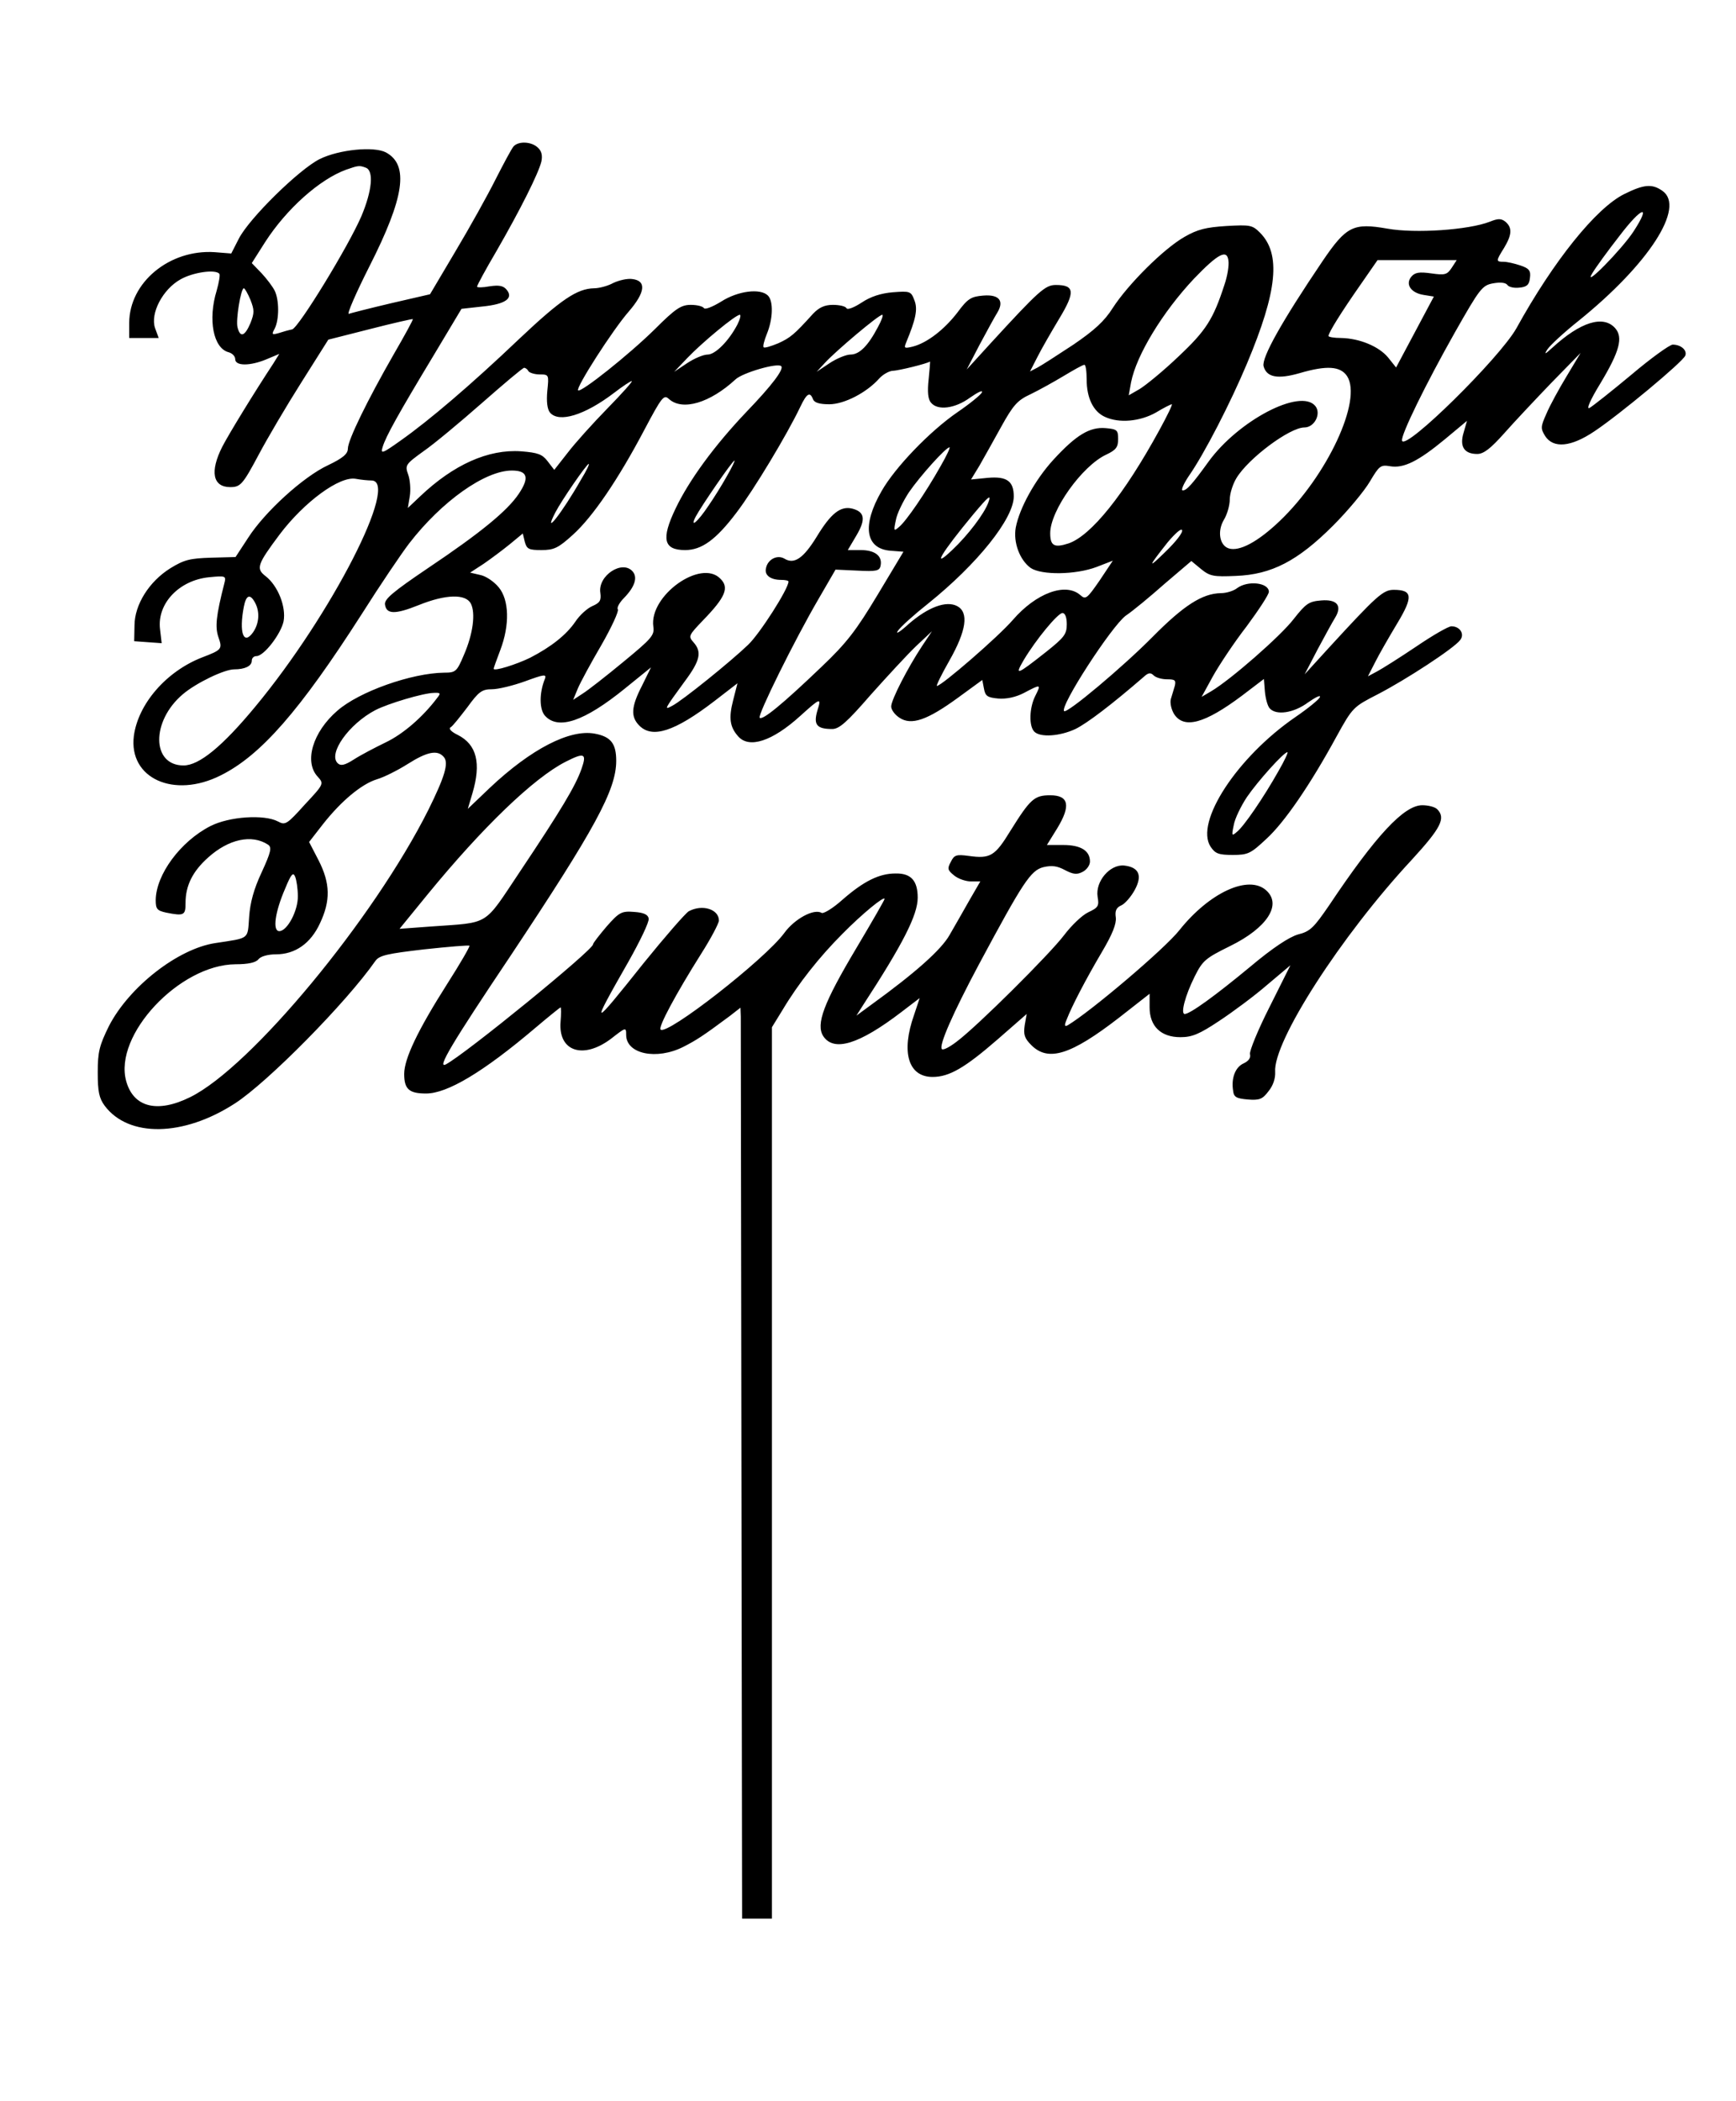
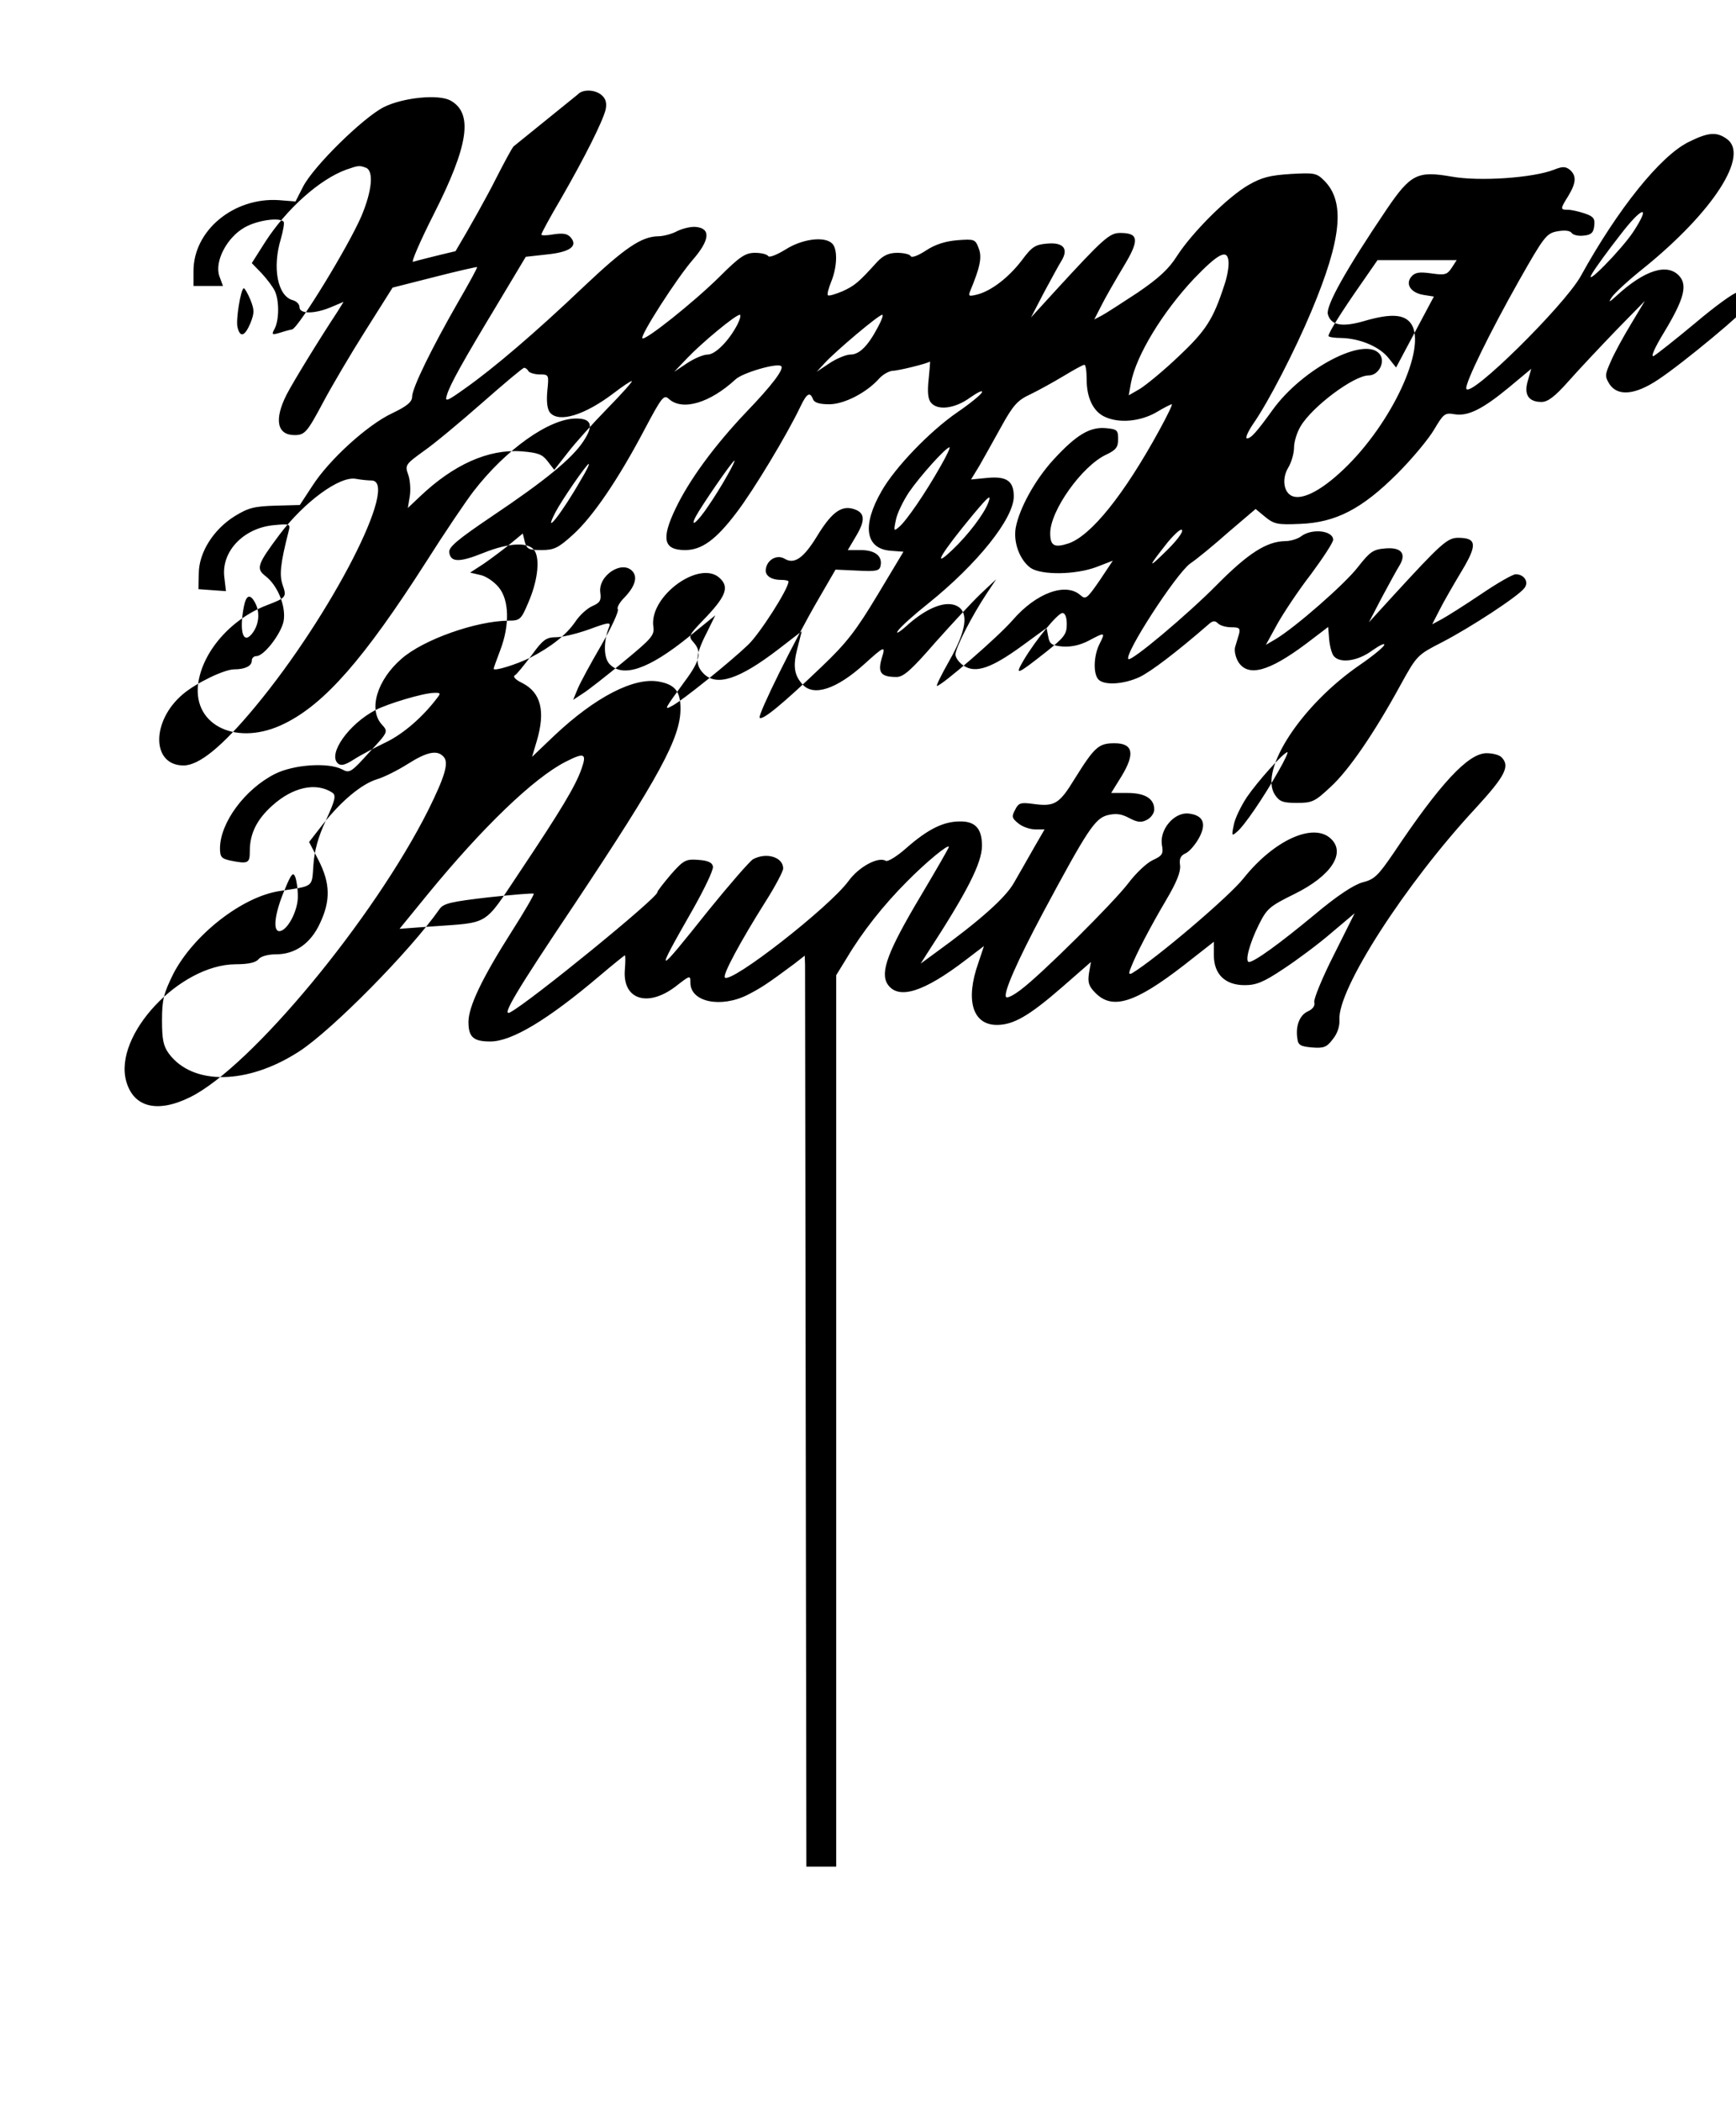
<svg xmlns="http://www.w3.org/2000/svg" version="1.0" width="524pt" height="634pt" viewBox="0 0 524 634" preserveAspectRatio="xMidYMid meet">
  <g transform="translate(0,634) scale(0.1,-0.1)" fill="#000000" stroke="none">
-     <path d="M1550 5898 c-6 -7 -30 -52 -54 -99 -24 -48 -78 -145 -121 -217 l-77 -130 -117 -27 c-64 -15 -122 -30 -128 -32 -7 -3 21 62 62 143 106 209 120 306 50 344 -36 19 -141 9 -200 -20 -62 -31 -212 -178 -244 -240 l-23 -45 -50 4 c-136 9 -258 -91 -258 -214 l0 -45 44 0 45 0 -11 30 c-15 44 23 117 77 147 37 21 104 31 117 17 3 -3 -1 -26 -8 -51 -27 -88 -10 -174 36 -186 11 -3 20 -12 20 -21 0 -21 45 -21 95 0 l38 16 -18 -29 c-58 -88 -135 -214 -154 -251 -38 -75 -29 -122 24 -122 31 0 38 8 87 100 25 47 82 144 127 215 l82 130 126 32 c70 18 128 31 129 30 2 -1 -25 -50 -58 -107 -78 -136 -138 -258 -138 -284 0 -16 -16 -29 -60 -50 -75 -35 -191 -141 -241 -219 l-38 -58 -74 -2 c-63 -2 -81 -6 -123 -32 -64 -40 -108 -110 -108 -173 l-1 -47 41 -3 42 -3 -5 43 c-9 77 58 147 148 156 51 5 52 4 46 -19 -25 -98 -28 -131 -18 -161 13 -37 11 -39 -49 -62 -108 -42 -193 -140 -206 -237 -16 -128 121 -190 262 -119 121 60 239 195 426 487 55 87 120 183 143 213 98 127 229 220 310 220 47 0 54 -21 21 -70 -34 -51 -114 -117 -275 -225 -105 -71 -131 -93 -129 -109 4 -30 30 -31 102 -2 82 33 141 34 157 5 15 -29 7 -92 -21 -156 -21 -50 -25 -53 -59 -53 -98 -1 -257 -57 -323 -115 -74 -64 -101 -154 -59 -199 19 -21 19 -22 -39 -84 -54 -60 -59 -63 -81 -51 -42 22 -147 15 -204 -14 -90 -46 -164 -146 -165 -223 0 -27 4 -32 31 -38 55 -11 59 -8 59 29 0 52 21 95 68 137 62 56 132 71 181 39 12 -8 9 -22 -19 -83 -24 -51 -35 -92 -38 -135 -5 -69 3 -63 -102 -79 -113 -17 -260 -132 -321 -250 -29 -59 -34 -78 -34 -140 0 -58 4 -78 21 -101 72 -96 237 -94 393 7 99 64 336 304 424 430 12 17 36 22 147 35 74 8 135 13 137 11 2 -2 -28 -54 -67 -115 -89 -140 -130 -226 -130 -272 0 -46 15 -59 66 -59 64 0 172 64 331 199 40 34 74 61 75 61 2 0 2 -20 0 -44 -7 -89 68 -114 152 -51 45 35 46 36 46 12 0 -58 92 -77 173 -36 39 20 58 32 140 93 l32 25 1 -27 c0 -15 1 -633 2 -1374 l2 -1348 45 0 45 0 0 1345 0 1345 32 52 c47 79 111 160 181 230 57 58 127 116 127 105 0 -3 -38 -69 -85 -148 -99 -166 -123 -230 -100 -266 32 -48 108 -25 236 73 l55 42 -17 -51 c-40 -113 -17 -187 56 -187 50 0 97 27 197 114 l87 76 -6 -34 c-4 -28 -1 -39 20 -60 51 -51 119 -30 265 83 l92 72 0 -41 c0 -57 34 -90 93 -90 35 0 57 9 117 49 41 27 107 76 145 109 l70 59 -63 -126 c-35 -69 -61 -133 -59 -142 3 -11 -4 -21 -19 -28 -25 -11 -38 -44 -32 -82 2 -20 10 -24 44 -27 36 -3 45 1 63 25 14 17 21 39 20 58 -7 91 199 411 412 640 88 96 104 126 77 153 -7 7 -27 12 -45 12 -55 0 -140 -91 -281 -302 -46 -67 -57 -79 -94 -88 -27 -8 -76 -40 -145 -98 -105 -87 -181 -142 -197 -142 -13 0 1 55 30 113 24 48 32 55 107 92 112 55 157 125 109 168 -53 48 -171 -6 -262 -120 -44 -56 -267 -245 -337 -287 -10 -5 -11 -1 -3 18 15 39 57 120 106 203 32 54 44 85 42 104 -3 20 1 30 17 37 11 5 29 26 40 46 24 44 13 69 -32 74 -43 4 -87 -48 -80 -94 5 -28 2 -33 -28 -47 -19 -9 -51 -40 -73 -69 -43 -57 -263 -276 -325 -322 -21 -16 -40 -26 -44 -22 -10 10 33 108 112 256 133 248 156 283 194 293 26 6 42 4 66 -9 25 -13 36 -14 53 -5 12 6 22 20 22 31 0 33 -28 50 -81 50 l-49 0 31 50 c42 69 35 100 -21 100 -48 0 -60 -11 -120 -107 -47 -77 -61 -85 -126 -76 -37 5 -44 3 -54 -18 -11 -20 -10 -25 10 -41 12 -10 35 -18 51 -18 l28 0 -33 -57 c-18 -32 -45 -79 -60 -105 -25 -44 -102 -113 -236 -210 l-45 -33 19 30 c122 187 166 274 166 326 0 51 -20 74 -67 73 -49 0 -96 -23 -161 -80 -28 -25 -56 -42 -62 -39 -23 14 -82 -18 -113 -61 -58 -79 -354 -310 -373 -291 -8 7 47 109 122 228 30 47 54 93 54 101 0 34 -50 50 -91 28 -10 -6 -71 -76 -135 -155 -161 -202 -164 -202 -47 3 35 62 63 120 61 130 -2 12 -15 18 -44 20 -38 3 -45 -1 -83 -44 -22 -26 -41 -50 -41 -54 0 -17 -384 -330 -444 -362 -29 -15 19 65 194 326 256 385 320 502 320 590 0 52 -16 73 -65 82 -75 14 -192 -46 -317 -164 l-66 -63 14 47 c27 91 13 147 -44 176 -19 9 -29 19 -22 23 6 3 28 31 51 61 34 47 44 54 74 54 19 0 64 11 100 24 57 21 65 22 60 8 -18 -44 -17 -93 0 -112 40 -44 119 -17 241 82 l79 64 -27 -55 c-33 -64 -35 -94 -8 -121 39 -39 106 -18 226 74 l70 54 -13 -51 c-14 -54 -10 -81 15 -109 33 -38 103 -15 187 61 62 56 65 57 52 16 -12 -42 -2 -55 45 -55 21 0 44 20 116 103 50 56 111 122 137 147 l48 45 -30 -45 c-43 -65 -93 -162 -93 -182 0 -10 11 -25 25 -34 36 -24 84 -7 176 60 l74 54 5 -26 c4 -23 11 -27 43 -30 25 -2 53 4 78 17 51 27 52 27 34 -9 -18 -35 -20 -91 -3 -108 18 -18 77 -14 124 8 35 17 110 74 207 158 13 12 20 13 29 4 7 -7 25 -12 41 -12 24 0 27 -3 23 -20 -3 -11 -9 -29 -12 -40 -3 -12 2 -32 10 -45 30 -46 93 -28 204 55 l67 51 3 -38 c2 -21 8 -43 14 -50 19 -23 73 -15 116 17 23 16 39 24 36 16 -3 -7 -36 -34 -74 -60 -176 -121 -304 -317 -256 -391 14 -21 24 -25 67 -25 46 0 54 4 101 48 55 50 133 164 212 309 49 89 51 90 125 128 85 44 229 138 248 163 15 18 0 42 -26 42 -9 0 -56 -27 -106 -61 -49 -33 -103 -67 -118 -75 l-28 -15 22 43 c12 24 42 76 66 116 49 81 47 102 -10 102 -32 0 -51 -17 -196 -175 l-73 -80 39 75 c22 41 46 85 53 96 22 36 6 56 -42 52 -37 -3 -46 -9 -83 -56 -39 -51 -190 -183 -249 -218 l-29 -17 34 62 c19 34 64 102 102 151 37 50 67 96 67 104 0 28 -64 35 -96 11 -10 -8 -32 -15 -49 -15 -56 -1 -112 -37 -206 -132 -89 -90 -258 -232 -267 -224 -14 14 143 256 186 288 21 14 73 57 117 96 l81 69 29 -24 c27 -22 38 -24 105 -21 108 4 187 45 294 152 44 44 94 104 111 133 28 47 32 51 61 46 41 -7 85 15 166 82 l66 55 -10 -35 c-13 -42 1 -65 41 -65 19 0 40 16 81 62 30 34 95 103 143 153 l88 90 -42 -70 c-23 -38 -51 -89 -61 -113 -18 -40 -18 -45 -4 -68 25 -38 78 -33 148 14 74 49 268 210 275 229 6 16 -13 33 -38 33 -9 0 -66 -41 -125 -91 -60 -50 -117 -95 -126 -100 -11 -6 2 24 32 73 59 98 70 140 45 168 -36 40 -105 18 -189 -59 -23 -21 -26 -22 -15 -5 8 12 50 51 94 86 212 171 323 343 253 392 -31 22 -56 20 -116 -10 -84 -42 -212 -200 -325 -405 -51 -90 -335 -370 -345 -339 -5 15 72 172 159 326 76 134 83 143 116 149 23 4 38 2 43 -5 4 -6 20 -10 36 -8 23 2 30 9 32 29 3 22 -2 29 -29 38 -18 6 -40 11 -50 11 -24 0 -24 2 1 42 24 40 25 61 4 79 -13 10 -22 10 -47 0 -64 -25 -225 -36 -309 -21 -103 18 -124 8 -196 -98 -123 -182 -184 -291 -178 -317 9 -34 43 -40 109 -21 82 24 123 21 143 -9 47 -72 -60 -301 -204 -438 -65 -62 -121 -92 -153 -82 -28 9 -35 52 -15 86 10 16 18 44 18 62 0 17 9 46 20 64 36 60 161 153 205 153 31 0 52 42 33 65 -45 54 -232 -44 -322 -168 -49 -68 -66 -87 -78 -87 -6 0 2 19 18 43 47 67 127 223 176 340 92 219 103 331 39 395 -23 23 -30 24 -101 20 -62 -4 -87 -10 -127 -33 -63 -36 -170 -143 -216 -214 -25 -40 -56 -68 -119 -111 -47 -31 -95 -62 -108 -69 l-23 -12 22 43 c12 24 42 76 66 116 49 81 47 102 -10 102 -32 0 -51 -17 -196 -175 l-73 -80 39 75 c22 41 46 85 53 96 22 36 6 56 -42 52 -37 -3 -47 -9 -78 -51 -40 -52 -92 -92 -135 -103 -25 -6 -27 -5 -20 12 29 70 36 101 25 128 -10 27 -13 28 -65 24 -36 -3 -67 -13 -94 -31 -23 -15 -43 -23 -46 -17 -3 6 -22 10 -41 10 -25 0 -42 -8 -60 -27 -57 -63 -68 -72 -105 -89 -22 -9 -41 -15 -44 -12 -3 3 2 21 10 41 18 44 20 98 3 115 -23 23 -91 14 -141 -18 -26 -16 -49 -25 -52 -20 -4 6 -22 10 -40 10 -29 0 -46 -11 -108 -73 -78 -77 -224 -193 -232 -185 -8 7 104 182 153 238 50 58 54 93 10 98 -15 2 -40 -4 -57 -12 -16 -9 -43 -16 -58 -16 -51 -1 -100 -34 -225 -152 -147 -140 -273 -247 -358 -307 -56 -40 -62 -42 -55 -20 9 31 48 101 153 275 l85 142 63 7 c70 7 95 25 73 51 -10 12 -23 14 -51 10 -21 -4 -38 -4 -38 -1 0 4 26 52 59 108 72 125 126 233 135 269 4 18 1 32 -10 42 -19 19 -59 21 -74 4z m-446 -64 c25 -9 19 -70 -13 -146 -39 -91 -189 -336 -209 -342 -10 -2 -28 -7 -40 -11 -21 -6 -23 -5 -13 13 14 27 14 87 0 115 -6 12 -24 36 -40 53 l-29 30 40 63 c65 101 165 190 245 219 37 13 40 13 59 6z m3827 -192 c-35 -54 -155 -176 -125 -127 10 17 47 68 83 114 67 88 96 96 42 13z m-1235 -161 c-34 -105 -56 -139 -139 -217 -46 -44 -99 -87 -117 -98 l-33 -19 7 39 c16 82 95 212 190 313 73 76 100 90 104 54 2 -14 -3 -46 -12 -72z m686 51 c-14 -21 -20 -23 -62 -17 -36 5 -49 3 -60 -10 -19 -23 -1 -49 37 -55 l31 -5 -57 -107 -57 -107 -24 30 c-28 34 -87 58 -142 59 -21 0 -38 3 -38 6 0 10 38 71 96 154 l52 75 120 0 119 0 -15 -23z m-3626 -97 c12 -31 12 -39 0 -70 -17 -40 -31 -45 -39 -13 -6 21 10 118 19 118 3 0 12 -16 20 -35z m1470 -74 c-26 -50 -67 -91 -90 -91 -13 0 -41 -12 -62 -26 l-39 -26 40 42 c44 46 145 130 158 130 4 0 1 -13 -7 -29z m424 -8 c-30 -57 -56 -83 -83 -83 -13 0 -42 -12 -63 -26 l-39 -26 25 27 c32 35 162 145 173 145 4 0 -2 -17 -13 -37z m153 -158 c-4 -37 -2 -60 7 -70 20 -25 73 -18 118 15 23 16 39 24 36 16 -3 -7 -36 -34 -74 -60 -83 -57 -188 -166 -229 -238 -60 -104 -49 -174 27 -180 l39 -3 -78 -130 c-65 -108 -93 -145 -171 -219 -116 -111 -177 -161 -185 -152 -7 7 105 234 178 359 l51 88 66 -3 c57 -3 67 -1 70 15 6 29 -17 47 -60 47 l-39 0 26 44 c29 49 25 71 -12 81 -36 9 -65 -14 -108 -85 -40 -65 -68 -84 -97 -66 -22 13 -51 -2 -56 -29 -5 -21 14 -35 46 -35 12 0 22 -2 22 -5 0 -22 -87 -158 -122 -191 -52 -50 -198 -168 -229 -184 -26 -14 -24 -11 38 74 47 63 52 89 26 118 -16 18 -14 21 29 66 68 70 80 99 52 126 -59 60 -215 -52 -202 -145 4 -26 -5 -36 -90 -106 -52 -43 -107 -86 -123 -96 l-29 -19 14 34 c8 19 40 78 71 131 31 54 53 102 50 108 -4 5 5 21 19 35 32 33 41 61 26 79 -31 37 -106 -12 -98 -64 3 -23 -1 -30 -24 -40 -16 -7 -39 -28 -52 -48 -27 -39 -72 -75 -136 -108 -41 -20 -110 -42 -110 -33 0 2 9 27 20 56 29 76 27 152 -5 190 -14 17 -39 34 -56 37 l-30 7 40 26 c22 15 58 42 79 59 l40 33 6 -25 c6 -22 12 -25 50 -25 38 0 51 6 95 46 60 54 137 167 216 317 53 100 59 107 74 93 41 -37 124 -12 201 59 21 20 127 51 138 40 9 -9 -28 -58 -105 -138 -97 -102 -173 -206 -214 -292 -44 -92 -36 -125 29 -125 50 0 93 31 155 113 52 68 153 236 193 320 19 40 29 46 38 22 4 -10 19 -15 49 -15 45 0 113 35 151 78 11 12 29 22 40 23 17 0 106 22 113 28 1 0 -1 -24 -4 -54z m477 0 c0 -56 20 -97 55 -113 43 -20 106 -14 154 13 23 14 45 25 48 25 3 0 -14 -35 -37 -77 -107 -196 -207 -320 -275 -343 -43 -14 -55 -7 -55 31 0 68 96 203 169 237 30 14 36 23 36 47 0 27 -3 30 -38 33 -48 4 -89 -21 -157 -95 -56 -61 -103 -147 -114 -205 -8 -45 12 -98 45 -122 33 -22 135 -21 199 3 l49 19 -40 -60 c-38 -55 -42 -58 -58 -44 -44 39 -133 7 -204 -75 -43 -50 -215 -199 -229 -199 -3 0 14 35 38 77 51 90 59 145 23 164 -33 17 -87 -3 -145 -53 -26 -24 -42 -34 -34 -22 8 12 49 49 92 83 148 119 258 256 258 323 0 46 -21 61 -78 56 l-51 -5 25 41 c13 23 43 76 66 118 36 65 49 80 88 98 25 12 70 37 100 55 30 18 58 34 63 34 4 1 7 -19 7 -44z m-1685 25 c3 -5 19 -10 34 -10 28 0 28 -1 23 -50 -3 -32 0 -55 8 -65 27 -32 105 -8 193 59 26 20 50 36 54 36 4 0 -29 -37 -73 -82 -45 -46 -99 -106 -121 -135 l-40 -51 -20 26 c-16 21 -29 26 -80 30 -99 7 -204 -40 -305 -136 l-37 -35 6 36 c3 19 1 49 -5 65 -10 28 -8 31 46 70 32 22 111 88 177 146 66 58 123 106 127 106 4 0 10 -4 13 -10z m1244 -287 c-45 -80 -104 -166 -125 -183 -16 -14 -17 -13 -10 20 3 19 22 58 40 85 33 48 111 135 122 135 3 0 -9 -26 -27 -57z m-645 -30 c-15 -27 -40 -67 -56 -90 -32 -48 -57 -69 -38 -32 17 32 111 169 117 169 2 0 -8 -21 -23 -47z m-440 -10 c-58 -102 -117 -176 -78 -100 19 37 95 147 101 147 3 0 -7 -21 -23 -47z m-633 -3 c87 0 -121 -406 -350 -682 -100 -121 -170 -178 -217 -178 -97 0 -98 134 -2 215 40 34 125 75 155 75 32 0 53 10 53 26 0 8 6 14 14 14 23 0 74 67 82 105 8 44 -17 107 -54 136 -30 23 -26 35 42 126 74 98 181 177 230 168 16 -3 37 -5 47 -5z m1862 -67 c-12 -33 -61 -98 -109 -143 -64 -61 -33 -9 64 108 47 56 55 62 45 35z m536 -147 c-56 -55 -55 -49 6 28 22 26 41 43 43 36 3 -7 -19 -35 -49 -64z m-2749 -155 c15 -28 12 -63 -6 -89 -29 -41 -43 -1 -28 77 7 36 19 40 34 12z m2450 -65 c0 -30 -8 -40 -62 -83 -90 -71 -96 -73 -68 -25 37 62 103 142 117 142 8 0 13 -13 13 -34z m-1901 -223 c-43 -57 -102 -108 -154 -133 -33 -16 -77 -39 -97 -52 -28 -18 -40 -20 -49 -11 -29 29 34 118 114 160 39 20 143 51 176 52 21 1 22 -1 10 -16z m21 -178 c15 -18 2 -60 -47 -159 -165 -329 -536 -777 -719 -867 -99 -49 -171 -31 -193 48 -39 139 161 352 330 353 38 0 61 5 69 15 7 9 29 15 53 15 58 0 105 33 133 94 32 68 31 120 -4 189 l-29 56 42 54 c56 71 117 121 162 135 21 6 63 27 93 46 60 38 91 44 110 21z m2519 -42 c-45 -80 -104 -166 -125 -183 -16 -14 -17 -13 -10 20 3 19 22 58 40 85 33 48 111 135 122 135 3 0 -9 -26 -27 -57z m-2104 6 c-18 -51 -61 -123 -186 -310 -111 -166 -88 -152 -268 -165 l-95 -7 84 103 c167 204 321 352 417 401 57 29 65 26 48 -22z m-856 -383 c1 -44 -32 -106 -56 -106 -21 0 -13 58 18 129 18 44 24 50 30 35 4 -10 8 -36 8 -58z" />
+     <path d="M1550 5898 c-6 -7 -30 -52 -54 -99 -24 -48 -78 -145 -121 -217 c-64 -15 -122 -30 -128 -32 -7 -3 21 62 62 143 106 209 120 306 50 344 -36 19 -141 9 -200 -20 -62 -31 -212 -178 -244 -240 l-23 -45 -50 4 c-136 9 -258 -91 -258 -214 l0 -45 44 0 45 0 -11 30 c-15 44 23 117 77 147 37 21 104 31 117 17 3 -3 -1 -26 -8 -51 -27 -88 -10 -174 36 -186 11 -3 20 -12 20 -21 0 -21 45 -21 95 0 l38 16 -18 -29 c-58 -88 -135 -214 -154 -251 -38 -75 -29 -122 24 -122 31 0 38 8 87 100 25 47 82 144 127 215 l82 130 126 32 c70 18 128 31 129 30 2 -1 -25 -50 -58 -107 -78 -136 -138 -258 -138 -284 0 -16 -16 -29 -60 -50 -75 -35 -191 -141 -241 -219 l-38 -58 -74 -2 c-63 -2 -81 -6 -123 -32 -64 -40 -108 -110 -108 -173 l-1 -47 41 -3 42 -3 -5 43 c-9 77 58 147 148 156 51 5 52 4 46 -19 -25 -98 -28 -131 -18 -161 13 -37 11 -39 -49 -62 -108 -42 -193 -140 -206 -237 -16 -128 121 -190 262 -119 121 60 239 195 426 487 55 87 120 183 143 213 98 127 229 220 310 220 47 0 54 -21 21 -70 -34 -51 -114 -117 -275 -225 -105 -71 -131 -93 -129 -109 4 -30 30 -31 102 -2 82 33 141 34 157 5 15 -29 7 -92 -21 -156 -21 -50 -25 -53 -59 -53 -98 -1 -257 -57 -323 -115 -74 -64 -101 -154 -59 -199 19 -21 19 -22 -39 -84 -54 -60 -59 -63 -81 -51 -42 22 -147 15 -204 -14 -90 -46 -164 -146 -165 -223 0 -27 4 -32 31 -38 55 -11 59 -8 59 29 0 52 21 95 68 137 62 56 132 71 181 39 12 -8 9 -22 -19 -83 -24 -51 -35 -92 -38 -135 -5 -69 3 -63 -102 -79 -113 -17 -260 -132 -321 -250 -29 -59 -34 -78 -34 -140 0 -58 4 -78 21 -101 72 -96 237 -94 393 7 99 64 336 304 424 430 12 17 36 22 147 35 74 8 135 13 137 11 2 -2 -28 -54 -67 -115 -89 -140 -130 -226 -130 -272 0 -46 15 -59 66 -59 64 0 172 64 331 199 40 34 74 61 75 61 2 0 2 -20 0 -44 -7 -89 68 -114 152 -51 45 35 46 36 46 12 0 -58 92 -77 173 -36 39 20 58 32 140 93 l32 25 1 -27 c0 -15 1 -633 2 -1374 l2 -1348 45 0 45 0 0 1345 0 1345 32 52 c47 79 111 160 181 230 57 58 127 116 127 105 0 -3 -38 -69 -85 -148 -99 -166 -123 -230 -100 -266 32 -48 108 -25 236 73 l55 42 -17 -51 c-40 -113 -17 -187 56 -187 50 0 97 27 197 114 l87 76 -6 -34 c-4 -28 -1 -39 20 -60 51 -51 119 -30 265 83 l92 72 0 -41 c0 -57 34 -90 93 -90 35 0 57 9 117 49 41 27 107 76 145 109 l70 59 -63 -126 c-35 -69 -61 -133 -59 -142 3 -11 -4 -21 -19 -28 -25 -11 -38 -44 -32 -82 2 -20 10 -24 44 -27 36 -3 45 1 63 25 14 17 21 39 20 58 -7 91 199 411 412 640 88 96 104 126 77 153 -7 7 -27 12 -45 12 -55 0 -140 -91 -281 -302 -46 -67 -57 -79 -94 -88 -27 -8 -76 -40 -145 -98 -105 -87 -181 -142 -197 -142 -13 0 1 55 30 113 24 48 32 55 107 92 112 55 157 125 109 168 -53 48 -171 -6 -262 -120 -44 -56 -267 -245 -337 -287 -10 -5 -11 -1 -3 18 15 39 57 120 106 203 32 54 44 85 42 104 -3 20 1 30 17 37 11 5 29 26 40 46 24 44 13 69 -32 74 -43 4 -87 -48 -80 -94 5 -28 2 -33 -28 -47 -19 -9 -51 -40 -73 -69 -43 -57 -263 -276 -325 -322 -21 -16 -40 -26 -44 -22 -10 10 33 108 112 256 133 248 156 283 194 293 26 6 42 4 66 -9 25 -13 36 -14 53 -5 12 6 22 20 22 31 0 33 -28 50 -81 50 l-49 0 31 50 c42 69 35 100 -21 100 -48 0 -60 -11 -120 -107 -47 -77 -61 -85 -126 -76 -37 5 -44 3 -54 -18 -11 -20 -10 -25 10 -41 12 -10 35 -18 51 -18 l28 0 -33 -57 c-18 -32 -45 -79 -60 -105 -25 -44 -102 -113 -236 -210 l-45 -33 19 30 c122 187 166 274 166 326 0 51 -20 74 -67 73 -49 0 -96 -23 -161 -80 -28 -25 -56 -42 -62 -39 -23 14 -82 -18 -113 -61 -58 -79 -354 -310 -373 -291 -8 7 47 109 122 228 30 47 54 93 54 101 0 34 -50 50 -91 28 -10 -6 -71 -76 -135 -155 -161 -202 -164 -202 -47 3 35 62 63 120 61 130 -2 12 -15 18 -44 20 -38 3 -45 -1 -83 -44 -22 -26 -41 -50 -41 -54 0 -17 -384 -330 -444 -362 -29 -15 19 65 194 326 256 385 320 502 320 590 0 52 -16 73 -65 82 -75 14 -192 -46 -317 -164 l-66 -63 14 47 c27 91 13 147 -44 176 -19 9 -29 19 -22 23 6 3 28 31 51 61 34 47 44 54 74 54 19 0 64 11 100 24 57 21 65 22 60 8 -18 -44 -17 -93 0 -112 40 -44 119 -17 241 82 l79 64 -27 -55 c-33 -64 -35 -94 -8 -121 39 -39 106 -18 226 74 l70 54 -13 -51 c-14 -54 -10 -81 15 -109 33 -38 103 -15 187 61 62 56 65 57 52 16 -12 -42 -2 -55 45 -55 21 0 44 20 116 103 50 56 111 122 137 147 l48 45 -30 -45 c-43 -65 -93 -162 -93 -182 0 -10 11 -25 25 -34 36 -24 84 -7 176 60 l74 54 5 -26 c4 -23 11 -27 43 -30 25 -2 53 4 78 17 51 27 52 27 34 -9 -18 -35 -20 -91 -3 -108 18 -18 77 -14 124 8 35 17 110 74 207 158 13 12 20 13 29 4 7 -7 25 -12 41 -12 24 0 27 -3 23 -20 -3 -11 -9 -29 -12 -40 -3 -12 2 -32 10 -45 30 -46 93 -28 204 55 l67 51 3 -38 c2 -21 8 -43 14 -50 19 -23 73 -15 116 17 23 16 39 24 36 16 -3 -7 -36 -34 -74 -60 -176 -121 -304 -317 -256 -391 14 -21 24 -25 67 -25 46 0 54 4 101 48 55 50 133 164 212 309 49 89 51 90 125 128 85 44 229 138 248 163 15 18 0 42 -26 42 -9 0 -56 -27 -106 -61 -49 -33 -103 -67 -118 -75 l-28 -15 22 43 c12 24 42 76 66 116 49 81 47 102 -10 102 -32 0 -51 -17 -196 -175 l-73 -80 39 75 c22 41 46 85 53 96 22 36 6 56 -42 52 -37 -3 -46 -9 -83 -56 -39 -51 -190 -183 -249 -218 l-29 -17 34 62 c19 34 64 102 102 151 37 50 67 96 67 104 0 28 -64 35 -96 11 -10 -8 -32 -15 -49 -15 -56 -1 -112 -37 -206 -132 -89 -90 -258 -232 -267 -224 -14 14 143 256 186 288 21 14 73 57 117 96 l81 69 29 -24 c27 -22 38 -24 105 -21 108 4 187 45 294 152 44 44 94 104 111 133 28 47 32 51 61 46 41 -7 85 15 166 82 l66 55 -10 -35 c-13 -42 1 -65 41 -65 19 0 40 16 81 62 30 34 95 103 143 153 l88 90 -42 -70 c-23 -38 -51 -89 -61 -113 -18 -40 -18 -45 -4 -68 25 -38 78 -33 148 14 74 49 268 210 275 229 6 16 -13 33 -38 33 -9 0 -66 -41 -125 -91 -60 -50 -117 -95 -126 -100 -11 -6 2 24 32 73 59 98 70 140 45 168 -36 40 -105 18 -189 -59 -23 -21 -26 -22 -15 -5 8 12 50 51 94 86 212 171 323 343 253 392 -31 22 -56 20 -116 -10 -84 -42 -212 -200 -325 -405 -51 -90 -335 -370 -345 -339 -5 15 72 172 159 326 76 134 83 143 116 149 23 4 38 2 43 -5 4 -6 20 -10 36 -8 23 2 30 9 32 29 3 22 -2 29 -29 38 -18 6 -40 11 -50 11 -24 0 -24 2 1 42 24 40 25 61 4 79 -13 10 -22 10 -47 0 -64 -25 -225 -36 -309 -21 -103 18 -124 8 -196 -98 -123 -182 -184 -291 -178 -317 9 -34 43 -40 109 -21 82 24 123 21 143 -9 47 -72 -60 -301 -204 -438 -65 -62 -121 -92 -153 -82 -28 9 -35 52 -15 86 10 16 18 44 18 62 0 17 9 46 20 64 36 60 161 153 205 153 31 0 52 42 33 65 -45 54 -232 -44 -322 -168 -49 -68 -66 -87 -78 -87 -6 0 2 19 18 43 47 67 127 223 176 340 92 219 103 331 39 395 -23 23 -30 24 -101 20 -62 -4 -87 -10 -127 -33 -63 -36 -170 -143 -216 -214 -25 -40 -56 -68 -119 -111 -47 -31 -95 -62 -108 -69 l-23 -12 22 43 c12 24 42 76 66 116 49 81 47 102 -10 102 -32 0 -51 -17 -196 -175 l-73 -80 39 75 c22 41 46 85 53 96 22 36 6 56 -42 52 -37 -3 -47 -9 -78 -51 -40 -52 -92 -92 -135 -103 -25 -6 -27 -5 -20 12 29 70 36 101 25 128 -10 27 -13 28 -65 24 -36 -3 -67 -13 -94 -31 -23 -15 -43 -23 -46 -17 -3 6 -22 10 -41 10 -25 0 -42 -8 -60 -27 -57 -63 -68 -72 -105 -89 -22 -9 -41 -15 -44 -12 -3 3 2 21 10 41 18 44 20 98 3 115 -23 23 -91 14 -141 -18 -26 -16 -49 -25 -52 -20 -4 6 -22 10 -40 10 -29 0 -46 -11 -108 -73 -78 -77 -224 -193 -232 -185 -8 7 104 182 153 238 50 58 54 93 10 98 -15 2 -40 -4 -57 -12 -16 -9 -43 -16 -58 -16 -51 -1 -100 -34 -225 -152 -147 -140 -273 -247 -358 -307 -56 -40 -62 -42 -55 -20 9 31 48 101 153 275 l85 142 63 7 c70 7 95 25 73 51 -10 12 -23 14 -51 10 -21 -4 -38 -4 -38 -1 0 4 26 52 59 108 72 125 126 233 135 269 4 18 1 32 -10 42 -19 19 -59 21 -74 4z m-446 -64 c25 -9 19 -70 -13 -146 -39 -91 -189 -336 -209 -342 -10 -2 -28 -7 -40 -11 -21 -6 -23 -5 -13 13 14 27 14 87 0 115 -6 12 -24 36 -40 53 l-29 30 40 63 c65 101 165 190 245 219 37 13 40 13 59 6z m3827 -192 c-35 -54 -155 -176 -125 -127 10 17 47 68 83 114 67 88 96 96 42 13z m-1235 -161 c-34 -105 -56 -139 -139 -217 -46 -44 -99 -87 -117 -98 l-33 -19 7 39 c16 82 95 212 190 313 73 76 100 90 104 54 2 -14 -3 -46 -12 -72z m686 51 c-14 -21 -20 -23 -62 -17 -36 5 -49 3 -60 -10 -19 -23 -1 -49 37 -55 l31 -5 -57 -107 -57 -107 -24 30 c-28 34 -87 58 -142 59 -21 0 -38 3 -38 6 0 10 38 71 96 154 l52 75 120 0 119 0 -15 -23z m-3626 -97 c12 -31 12 -39 0 -70 -17 -40 -31 -45 -39 -13 -6 21 10 118 19 118 3 0 12 -16 20 -35z m1470 -74 c-26 -50 -67 -91 -90 -91 -13 0 -41 -12 -62 -26 l-39 -26 40 42 c44 46 145 130 158 130 4 0 1 -13 -7 -29z m424 -8 c-30 -57 -56 -83 -83 -83 -13 0 -42 -12 -63 -26 l-39 -26 25 27 c32 35 162 145 173 145 4 0 -2 -17 -13 -37z m153 -158 c-4 -37 -2 -60 7 -70 20 -25 73 -18 118 15 23 16 39 24 36 16 -3 -7 -36 -34 -74 -60 -83 -57 -188 -166 -229 -238 -60 -104 -49 -174 27 -180 l39 -3 -78 -130 c-65 -108 -93 -145 -171 -219 -116 -111 -177 -161 -185 -152 -7 7 105 234 178 359 l51 88 66 -3 c57 -3 67 -1 70 15 6 29 -17 47 -60 47 l-39 0 26 44 c29 49 25 71 -12 81 -36 9 -65 -14 -108 -85 -40 -65 -68 -84 -97 -66 -22 13 -51 -2 -56 -29 -5 -21 14 -35 46 -35 12 0 22 -2 22 -5 0 -22 -87 -158 -122 -191 -52 -50 -198 -168 -229 -184 -26 -14 -24 -11 38 74 47 63 52 89 26 118 -16 18 -14 21 29 66 68 70 80 99 52 126 -59 60 -215 -52 -202 -145 4 -26 -5 -36 -90 -106 -52 -43 -107 -86 -123 -96 l-29 -19 14 34 c8 19 40 78 71 131 31 54 53 102 50 108 -4 5 5 21 19 35 32 33 41 61 26 79 -31 37 -106 -12 -98 -64 3 -23 -1 -30 -24 -40 -16 -7 -39 -28 -52 -48 -27 -39 -72 -75 -136 -108 -41 -20 -110 -42 -110 -33 0 2 9 27 20 56 29 76 27 152 -5 190 -14 17 -39 34 -56 37 l-30 7 40 26 c22 15 58 42 79 59 l40 33 6 -25 c6 -22 12 -25 50 -25 38 0 51 6 95 46 60 54 137 167 216 317 53 100 59 107 74 93 41 -37 124 -12 201 59 21 20 127 51 138 40 9 -9 -28 -58 -105 -138 -97 -102 -173 -206 -214 -292 -44 -92 -36 -125 29 -125 50 0 93 31 155 113 52 68 153 236 193 320 19 40 29 46 38 22 4 -10 19 -15 49 -15 45 0 113 35 151 78 11 12 29 22 40 23 17 0 106 22 113 28 1 0 -1 -24 -4 -54z m477 0 c0 -56 20 -97 55 -113 43 -20 106 -14 154 13 23 14 45 25 48 25 3 0 -14 -35 -37 -77 -107 -196 -207 -320 -275 -343 -43 -14 -55 -7 -55 31 0 68 96 203 169 237 30 14 36 23 36 47 0 27 -3 30 -38 33 -48 4 -89 -21 -157 -95 -56 -61 -103 -147 -114 -205 -8 -45 12 -98 45 -122 33 -22 135 -21 199 3 l49 19 -40 -60 c-38 -55 -42 -58 -58 -44 -44 39 -133 7 -204 -75 -43 -50 -215 -199 -229 -199 -3 0 14 35 38 77 51 90 59 145 23 164 -33 17 -87 -3 -145 -53 -26 -24 -42 -34 -34 -22 8 12 49 49 92 83 148 119 258 256 258 323 0 46 -21 61 -78 56 l-51 -5 25 41 c13 23 43 76 66 118 36 65 49 80 88 98 25 12 70 37 100 55 30 18 58 34 63 34 4 1 7 -19 7 -44z m-1685 25 c3 -5 19 -10 34 -10 28 0 28 -1 23 -50 -3 -32 0 -55 8 -65 27 -32 105 -8 193 59 26 20 50 36 54 36 4 0 -29 -37 -73 -82 -45 -46 -99 -106 -121 -135 l-40 -51 -20 26 c-16 21 -29 26 -80 30 -99 7 -204 -40 -305 -136 l-37 -35 6 36 c3 19 1 49 -5 65 -10 28 -8 31 46 70 32 22 111 88 177 146 66 58 123 106 127 106 4 0 10 -4 13 -10z m1244 -287 c-45 -80 -104 -166 -125 -183 -16 -14 -17 -13 -10 20 3 19 22 58 40 85 33 48 111 135 122 135 3 0 -9 -26 -27 -57z m-645 -30 c-15 -27 -40 -67 -56 -90 -32 -48 -57 -69 -38 -32 17 32 111 169 117 169 2 0 -8 -21 -23 -47z m-440 -10 c-58 -102 -117 -176 -78 -100 19 37 95 147 101 147 3 0 -7 -21 -23 -47z m-633 -3 c87 0 -121 -406 -350 -682 -100 -121 -170 -178 -217 -178 -97 0 -98 134 -2 215 40 34 125 75 155 75 32 0 53 10 53 26 0 8 6 14 14 14 23 0 74 67 82 105 8 44 -17 107 -54 136 -30 23 -26 35 42 126 74 98 181 177 230 168 16 -3 37 -5 47 -5z m1862 -67 c-12 -33 -61 -98 -109 -143 -64 -61 -33 -9 64 108 47 56 55 62 45 35z m536 -147 c-56 -55 -55 -49 6 28 22 26 41 43 43 36 3 -7 -19 -35 -49 -64z m-2749 -155 c15 -28 12 -63 -6 -89 -29 -41 -43 -1 -28 77 7 36 19 40 34 12z m2450 -65 c0 -30 -8 -40 -62 -83 -90 -71 -96 -73 -68 -25 37 62 103 142 117 142 8 0 13 -13 13 -34z m-1901 -223 c-43 -57 -102 -108 -154 -133 -33 -16 -77 -39 -97 -52 -28 -18 -40 -20 -49 -11 -29 29 34 118 114 160 39 20 143 51 176 52 21 1 22 -1 10 -16z m21 -178 c15 -18 2 -60 -47 -159 -165 -329 -536 -777 -719 -867 -99 -49 -171 -31 -193 48 -39 139 161 352 330 353 38 0 61 5 69 15 7 9 29 15 53 15 58 0 105 33 133 94 32 68 31 120 -4 189 l-29 56 42 54 c56 71 117 121 162 135 21 6 63 27 93 46 60 38 91 44 110 21z m2519 -42 c-45 -80 -104 -166 -125 -183 -16 -14 -17 -13 -10 20 3 19 22 58 40 85 33 48 111 135 122 135 3 0 -9 -26 -27 -57z m-2104 6 c-18 -51 -61 -123 -186 -310 -111 -166 -88 -152 -268 -165 l-95 -7 84 103 c167 204 321 352 417 401 57 29 65 26 48 -22z m-856 -383 c1 -44 -32 -106 -56 -106 -21 0 -13 58 18 129 18 44 24 50 30 35 4 -10 8 -36 8 -58z" />
  </g>
</svg>